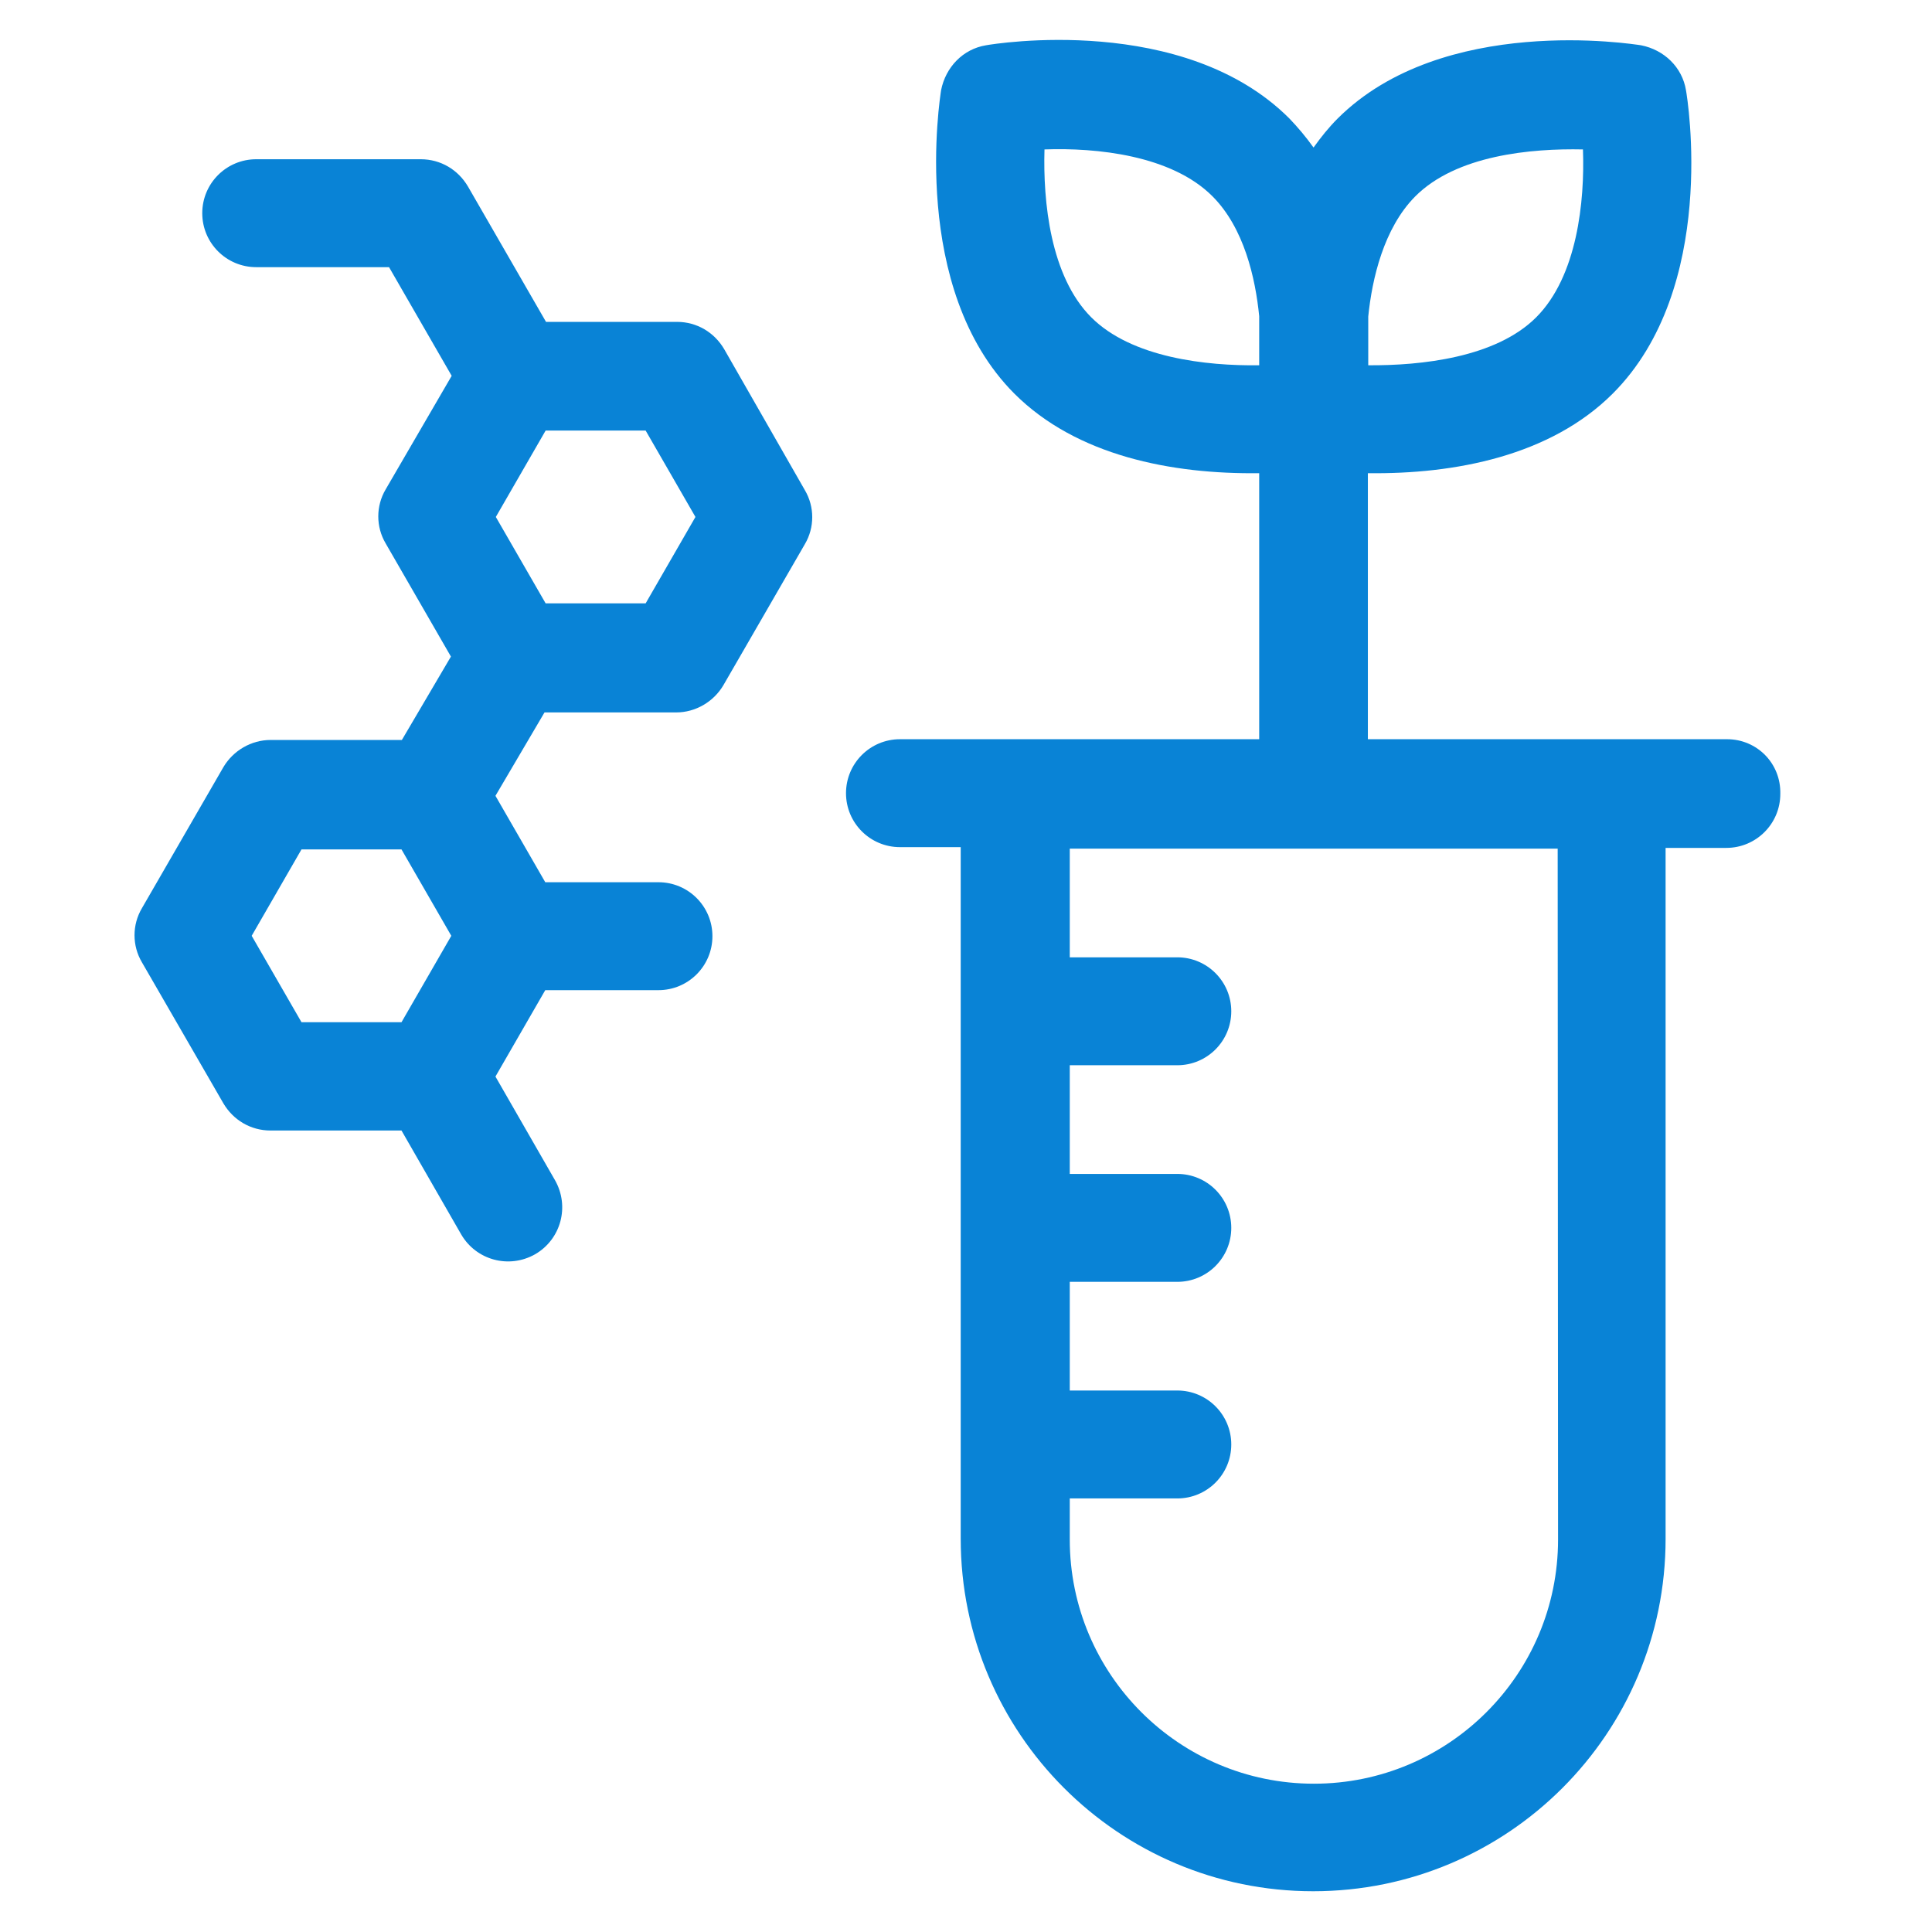
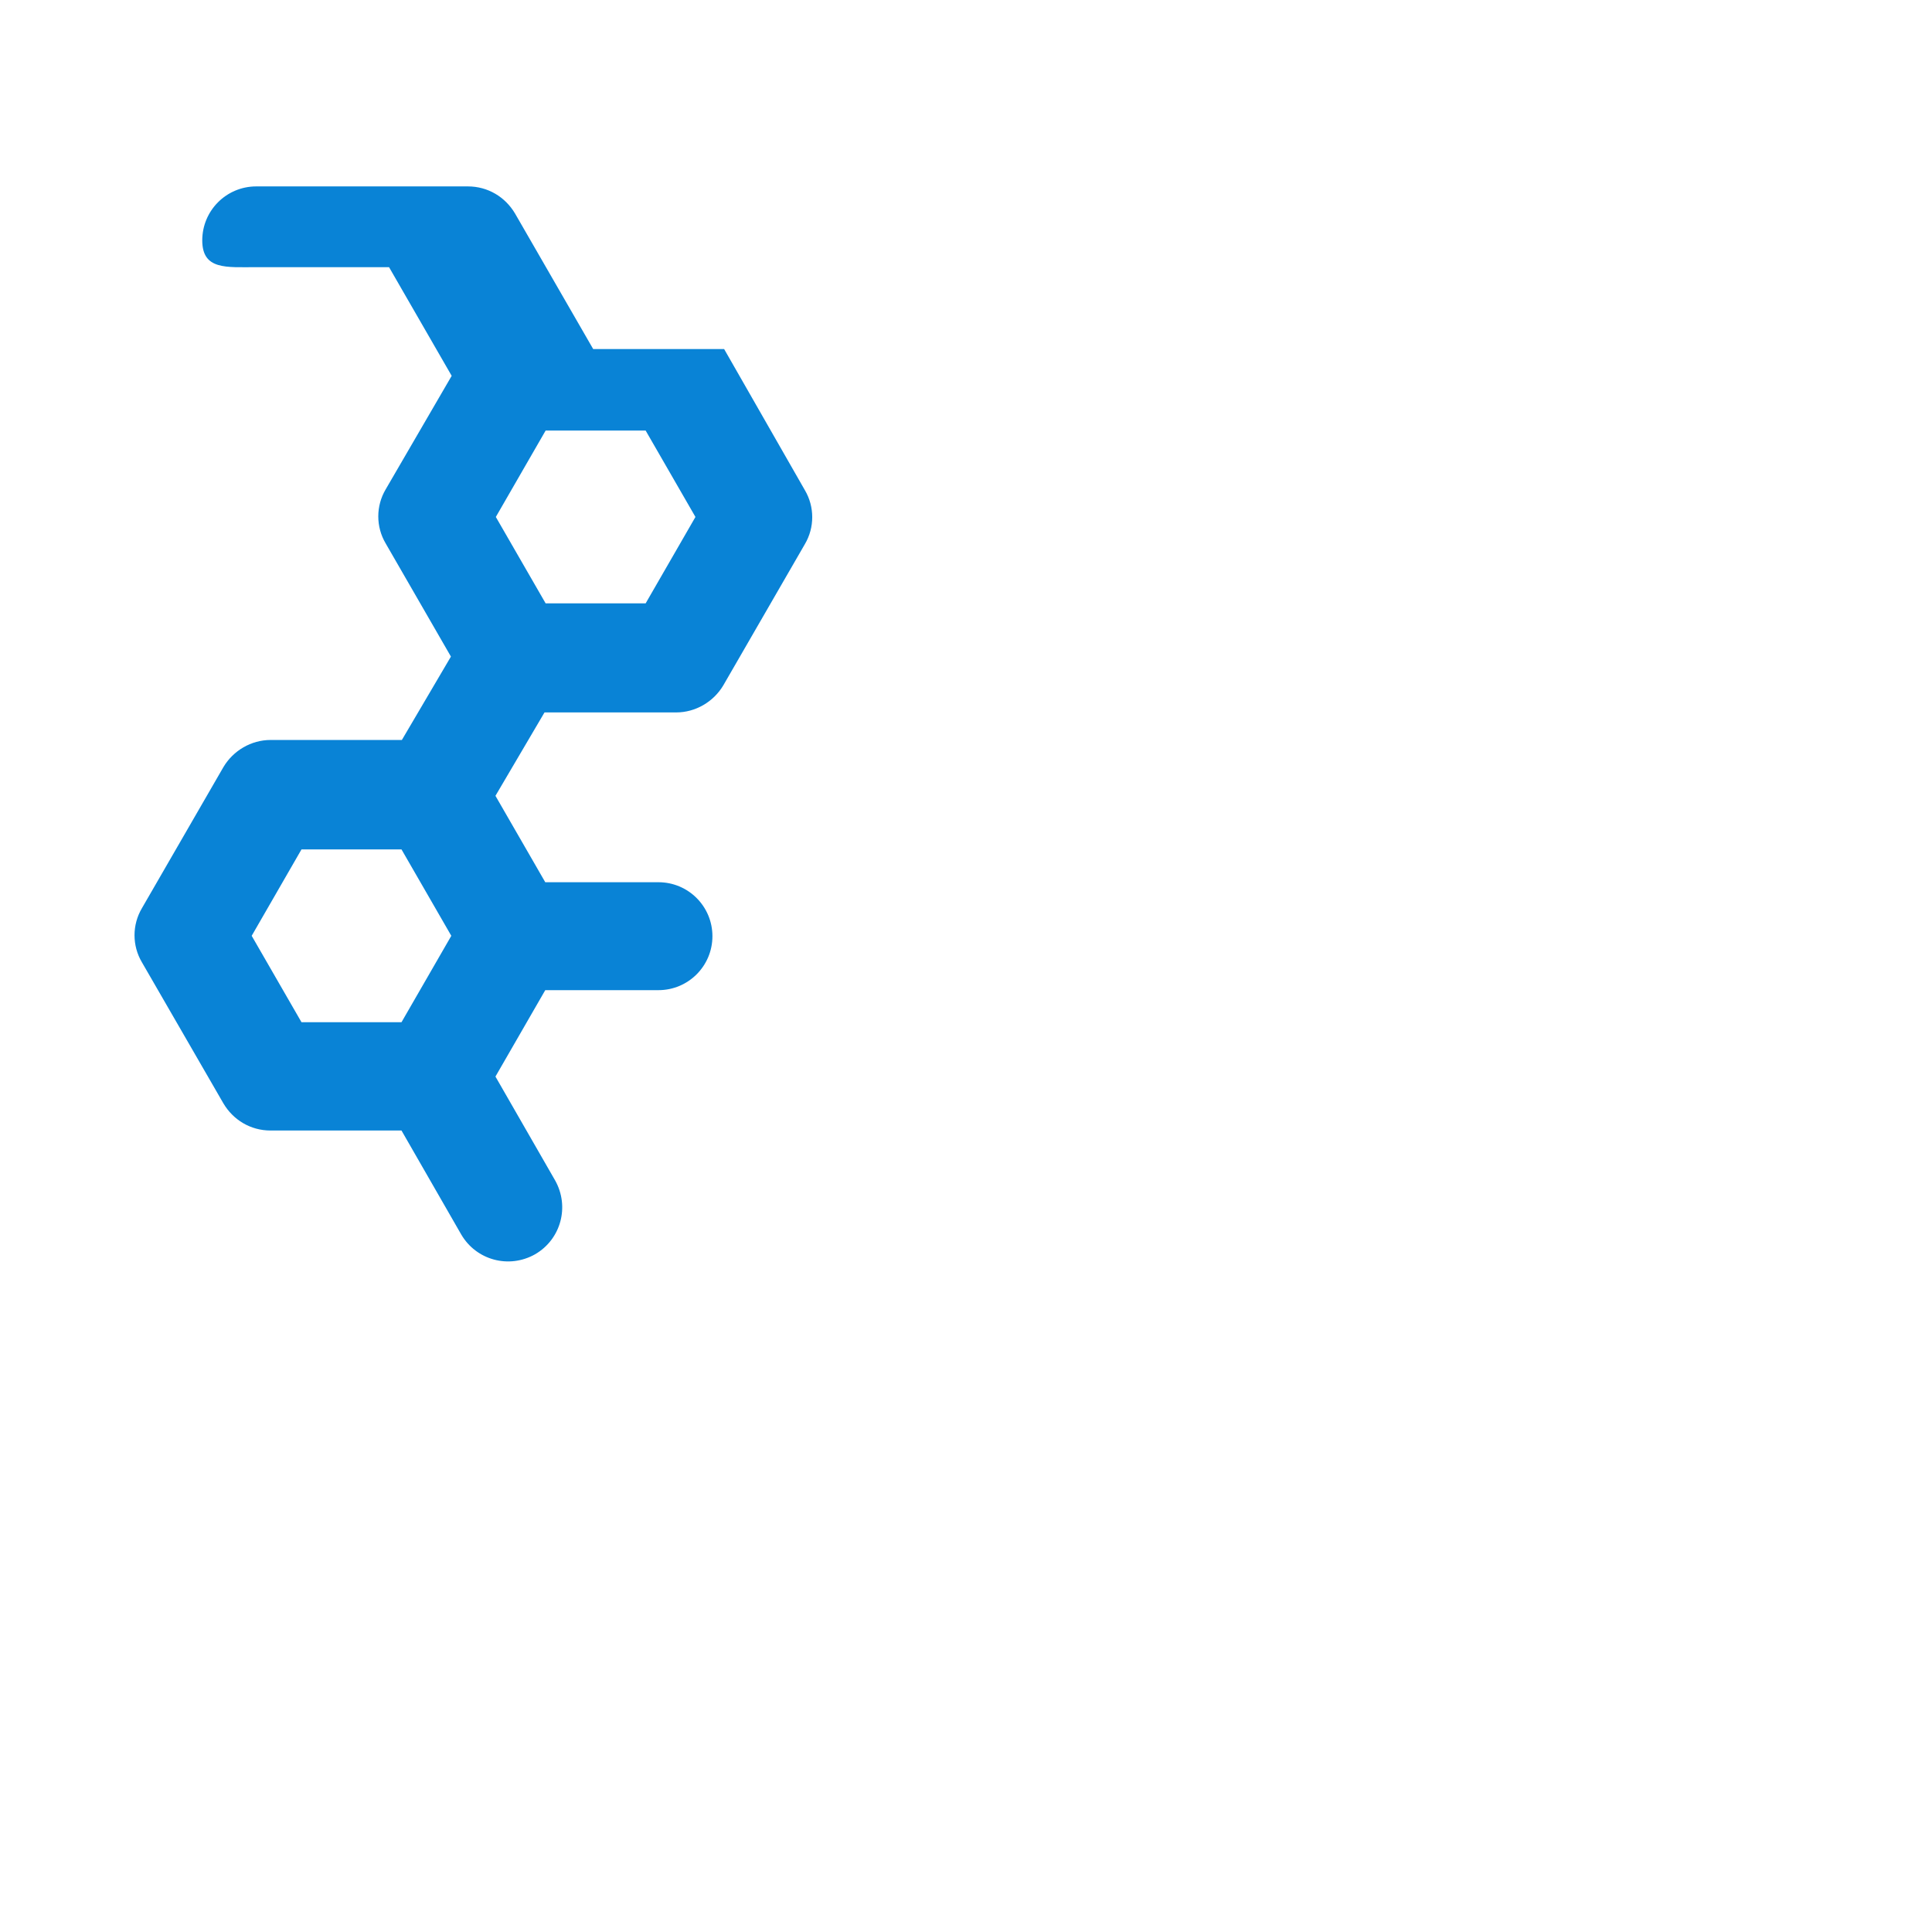
<svg xmlns="http://www.w3.org/2000/svg" id="Слой_1" x="0px" y="0px" viewBox="0 0 512 512" style="enable-background:new 0 0 512 512;" xml:space="preserve">
  <style type="text/css"> .st0{fill:#0983D6;} </style>
  <g id="Слой_4">
    <g>
-       <path class="st0" d="M457.7,195.9c-15,0-85,0-95.2,0v-70.5c23.1,0.3,48.4-4.6,64.9-21.1c28-28,19.8-78.2,19.4-80.4 c-1-6.1-5.8-10.7-11.9-11.9c-2.1-0.3-52.5-8.4-80.4,19.4c-2.3,2.3-4.4,4.9-6.4,7.7c-2-2.8-4.1-5.3-6.4-7.7 c-28-28-78.2-19.8-80.4-19.4c-6.1,1-10.7,5.8-11.9,11.9c-0.3,2.1-8.4,52.5,19.4,80.4c16.5,16.5,41.7,21.4,64.9,21.1v70.5 c-10.2,0-80.2,0-95.2,0c-7.9,0-14.3,6.4-14.3,14.3s6.4,14.3,14.3,14.3h16.1v183.3c0,51.5,41.8,93.4,93.4,93.4s93.4-41.8,93.4-93.4 V224.7h16.1c7.9,0,14.3-6.4,14.3-14.3C472,202.3,465.6,195.9,457.7,195.9L457.7,195.9z M419.5,39.6c0.5,13.7-1.5,33.6-12.4,44.5 c-10.7,10.7-30.5,12.8-44.5,12.7V83.9c1-10,4.1-23.4,12.4-31.8C385.9,41.1,405.8,39.3,419.5,39.6L419.5,39.6z M289.2,84.1 c-10.9-10.9-12.8-30.8-12.4-44.5c13.7-0.5,33.6,1.5,44.5,12.4c8.4,8.4,11.4,21.7,12.4,31.8v13C319.7,97,299.9,94.8,289.2,84.1 L289.2,84.1z M412.9,408c0,35.7-29,64.7-64.7,64.7s-64.7-29-64.7-64.7v-10.9h28.5c7.9,0,14.3-6.4,14.3-14.3s-6.4-14.3-14.3-14.3 h-28.5v-28.8h28.5c7.9,0,14.3-6.4,14.3-14.3s-6.4-14.3-14.3-14.3h-28.5v-28.8h28.5c7.9,0,14.3-6.4,14.3-14.3s-6.4-14.3-14.3-14.3 h-28.5v-28.8h129.3L412.9,408L412.9,408z" />
-       <path class="st0" d="M191.9,92.5c-2.6-4.4-7.2-7.2-12.5-7.2h-34.7l-20.7-35.9c-2.6-4.4-7.2-7.2-12.5-7.2H67.9 c-7.9,0-14.3,6.4-14.3,14.3S60,70.8,67.9,70.8h35.2l16.6,28.8l-17.5,30.1c-2.6,4.4-2.6,9.9,0,14.3l17.3,30l-13,22.1H71.7 c-5.1,0-9.9,2.8-12.5,7.2l-21.6,37.4c-2.6,4.4-2.6,9.9,0,14.3l21.6,37.4c2.6,4.4,7.2,7.2,12.5,7.2h34.7l15.8,27.5 c4,6.9,12.7,9.2,19.6,5.3c6.9-4,9.2-12.7,5.3-19.6l-15.8-27.5l13.2-22.9h30c7.9,0,14.3-6.4,14.3-14.3c0-7.9-6.4-14.3-14.3-14.3 h-30l-13.2-22.9l13-22.1h34.9c5.1,0,9.9-2.8,12.5-7.2l21.6-37.4c2.6-4.4,2.6-9.9,0-14.3L191.9,92.5z M66.7,248l13.2-22.9h26.5 l13.2,22.9l-13.2,22.9H79.9L66.7,248z M171.1,159.9h-26.5L131.4,137l13.2-22.9h26.5l13.2,22.9L171.1,159.9z" />
+       <path class="st0" d="M191.9,92.5h-34.7l-20.7-35.9c-2.6-4.4-7.2-7.2-12.5-7.2H67.9 c-7.9,0-14.3,6.4-14.3,14.3S60,70.8,67.9,70.8h35.2l16.6,28.8l-17.5,30.1c-2.6,4.4-2.6,9.9,0,14.3l17.3,30l-13,22.1H71.7 c-5.1,0-9.9,2.8-12.5,7.2l-21.6,37.4c-2.6,4.4-2.6,9.9,0,14.3l21.6,37.4c2.6,4.4,7.2,7.2,12.5,7.2h34.7l15.8,27.5 c4,6.9,12.7,9.2,19.6,5.3c6.9-4,9.2-12.7,5.3-19.6l-15.8-27.5l13.2-22.9h30c7.9,0,14.3-6.4,14.3-14.3c0-7.9-6.4-14.3-14.3-14.3 h-30l-13.2-22.9l13-22.1h34.9c5.1,0,9.9-2.8,12.5-7.2l21.6-37.4c2.6-4.4,2.6-9.9,0-14.3L191.9,92.5z M66.7,248l13.2-22.9h26.5 l13.2,22.9l-13.2,22.9H79.9L66.7,248z M171.1,159.9h-26.5L131.4,137l13.2-22.9h26.5l13.2,22.9L171.1,159.9z" />
    </g>
  </g>
</svg>